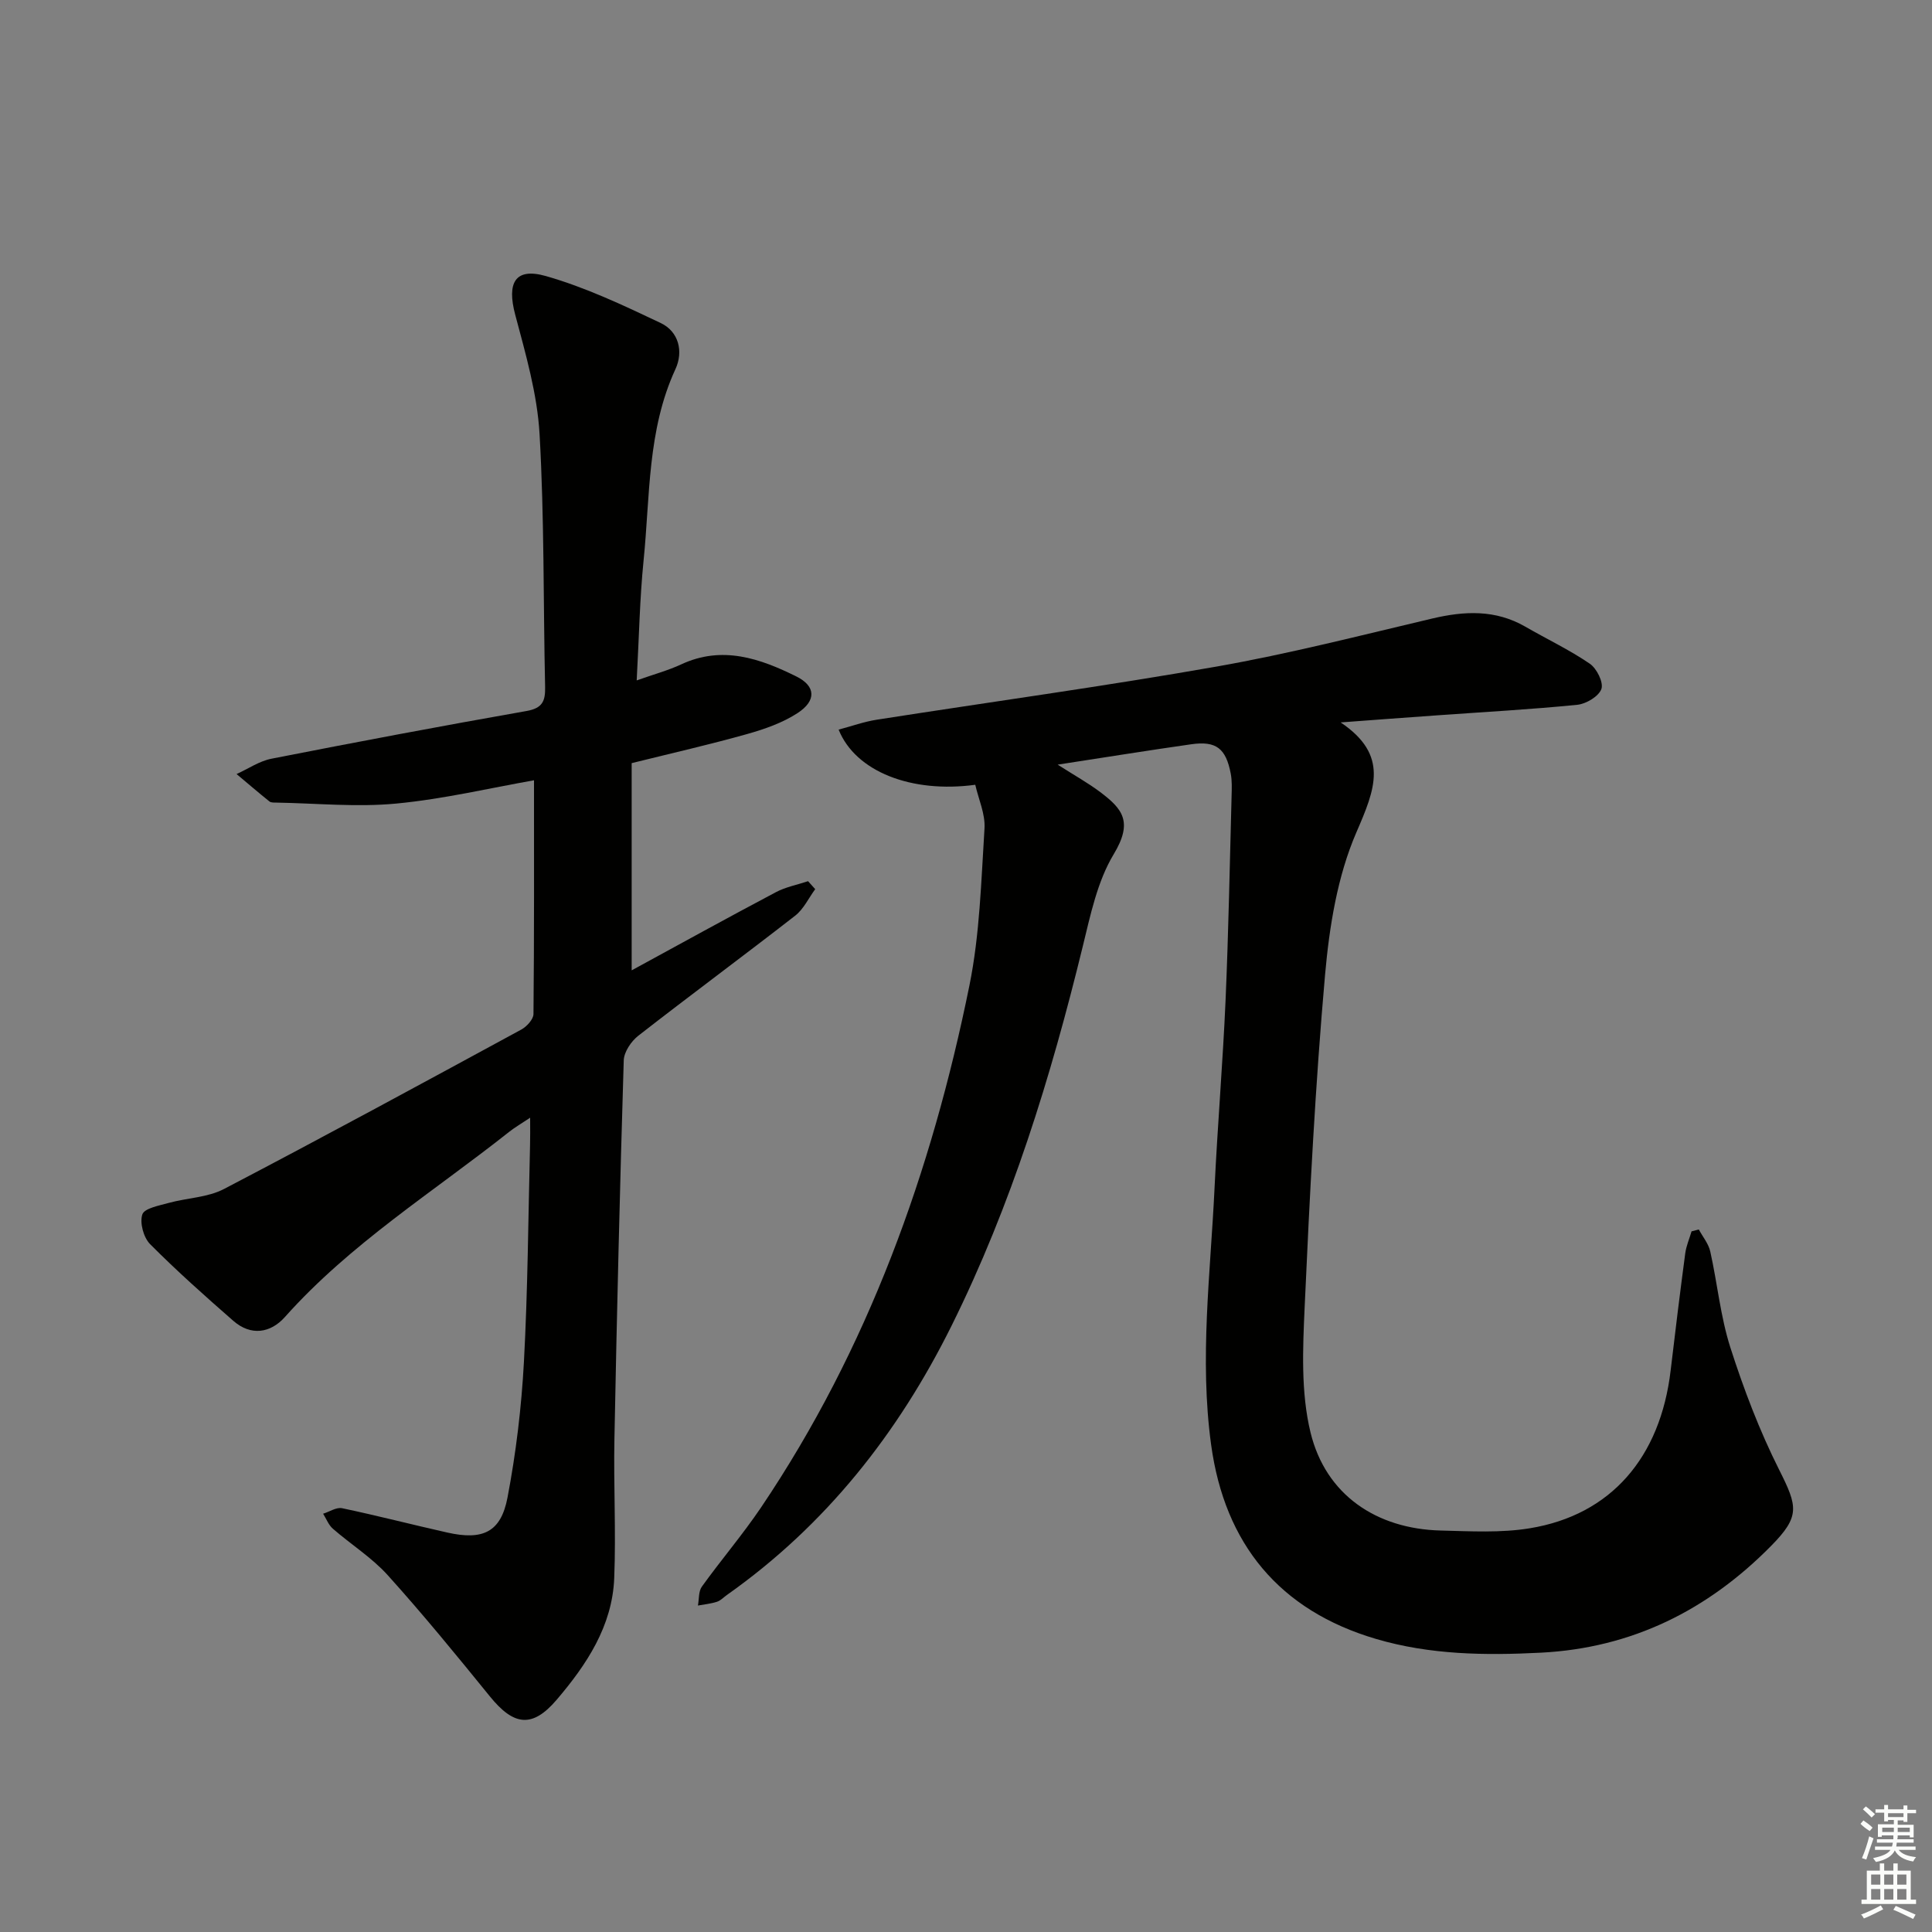
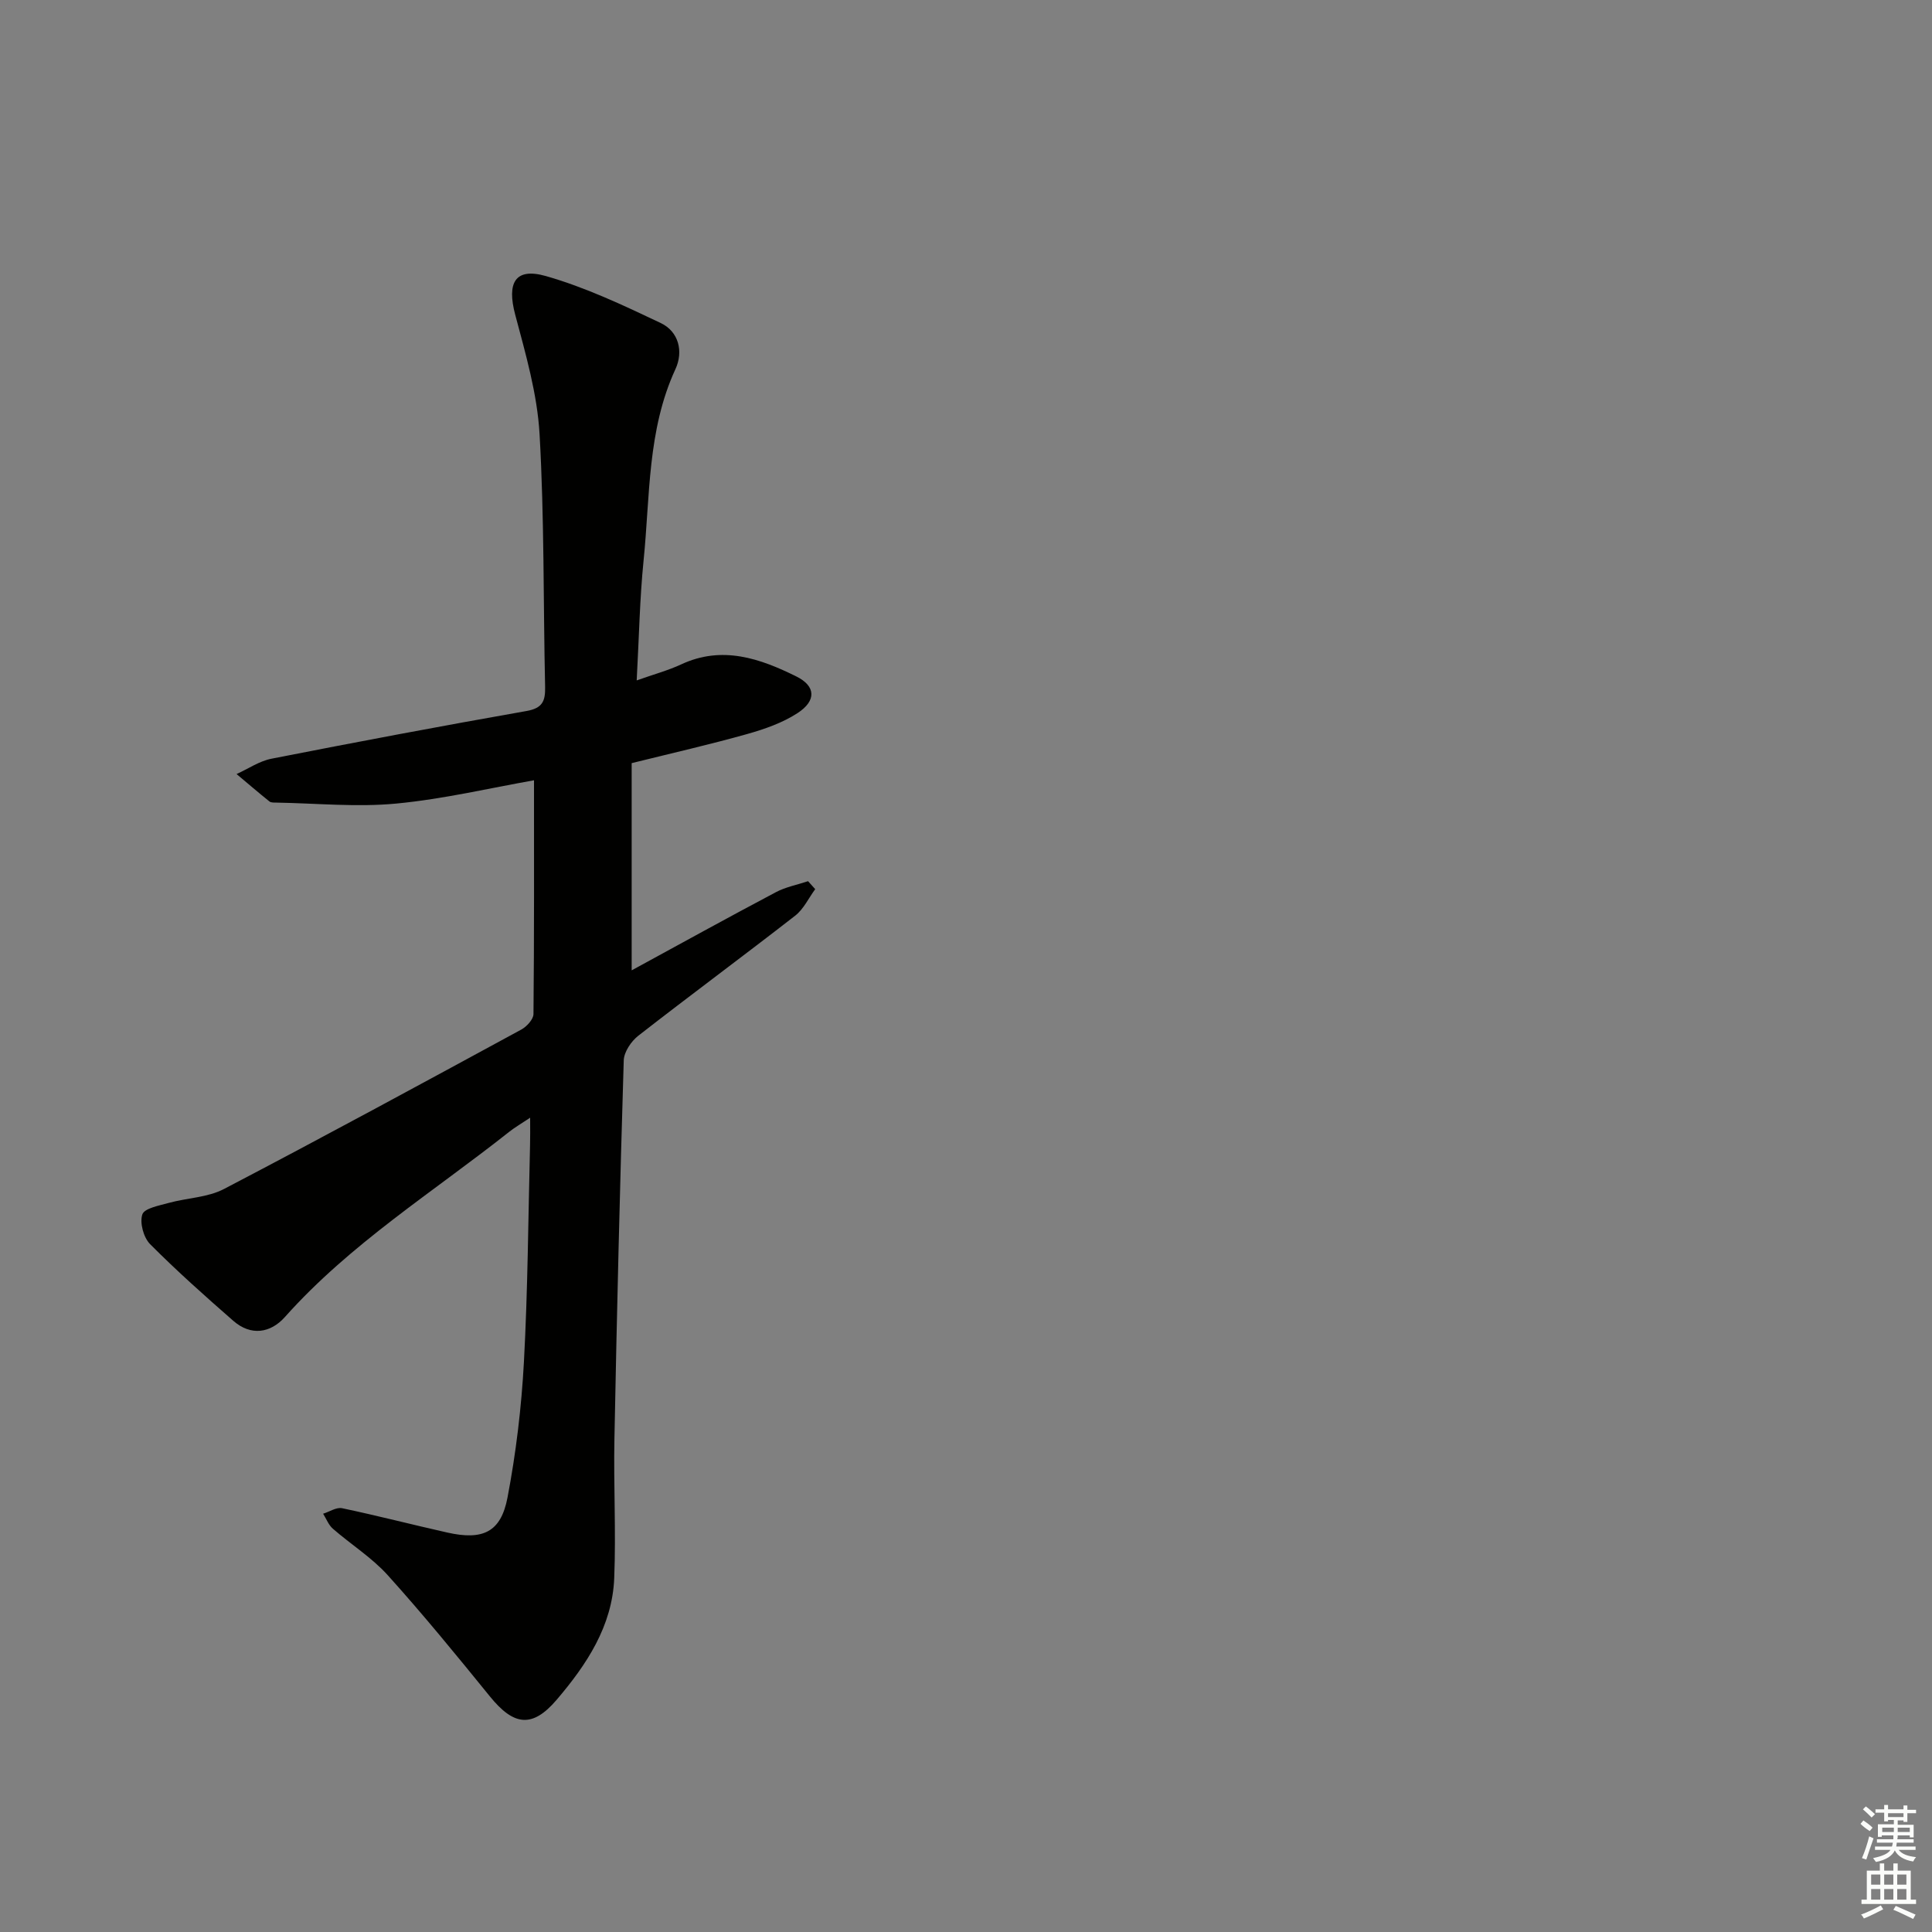
<svg xmlns="http://www.w3.org/2000/svg" enable-background="new 0 0 400 400" viewBox="0 0 400 400">
  <rect x="0" y="0" width="400" height="400" fill="#808080" stroke="none" />
-   <path d="m277.57 149.57c10.08 6.79 7.13 13.8 3.25 22.77-3.93 9.08-5.59 19.48-6.48 29.47-2.02 22.84-3.19 45.77-4.22 68.68-.39 8.69-.81 17.78 1.21 26.09 3.15 12.93 13.66 19.97 26.97 20.3 6.15.15 12.43.52 18.44-.47 16.77-2.75 27.02-14.63 29.15-32.68.95-8.08 1.95-16.17 3.02-24.23.21-1.55.86-3.04 1.31-4.56l1.5-.39c.81 1.51 2.01 2.94 2.37 4.55 1.48 6.62 2.11 13.49 4.17 19.91 2.77 8.63 6.03 17.21 10.1 25.3 3.83 7.62 4.37 9.62-1.68 15.76-13.1 13.29-28.8 21.14-47.67 22.1-11.5.59-22.92.45-34.1-2.84-20.04-5.9-31.35-19.68-34.16-40.21-2.44-17.83-.13-35.47.71-53.18.62-12.95 1.71-25.88 2.28-38.83.61-14.13.87-28.27 1.25-42.41.04-1.5.1-3.03-.17-4.49-1-5.27-3.02-6.85-8.17-6.12-8.86 1.26-17.7 2.69-27.67 4.22 3.48 2.23 6.29 3.78 8.82 5.69 4.59 3.46 6.84 6.13 2.78 12.86-3.4 5.64-4.82 12.62-6.43 19.18-6.6 27.01-14.73 53.44-27.14 78.44-11.08 22.31-26.06 41.3-46.52 55.75-.68.48-1.29 1.15-2.05 1.4-1.27.41-2.62.54-3.94.78.25-1.32.1-2.92.81-3.91 3.98-5.54 8.44-10.75 12.25-16.39 22.18-32.9 35.32-69.5 43.15-108.08 2.15-10.62 2.43-21.64 3.12-32.51.19-2.98-1.24-6.06-1.91-9.04-13.19 1.79-24.79-2.71-28.29-11.42 2.68-.71 5.24-1.64 7.88-2.05 23.45-3.67 46.97-6.89 70.34-11 15.01-2.64 29.82-6.45 44.67-9.95 6.7-1.58 13.1-1.88 19.29 1.69 4.45 2.57 9.12 4.78 13.35 7.67 1.43.98 2.87 3.88 2.39 5.23-.55 1.53-3.15 3.08-4.99 3.27-9.59.96-19.22 1.48-28.83 2.17-6.72.47-13.44.98-20.16 1.48z" fill="#010100" />
  <path d="m109.76 231.41c-1.94 1.3-3.17 2-4.27 2.87-15.75 12.48-32.95 23.2-46.5 38.39-2.98 3.34-7.03 3.99-10.69.79-5.88-5.14-11.72-10.34-17.22-15.87-1.36-1.37-2.19-4.43-1.61-6.16.42-1.27 3.49-1.83 5.47-2.38 3.8-1.05 8.05-1.11 11.43-2.88 20.63-10.78 41.08-21.89 61.54-33 1.13-.61 2.52-2.11 2.54-3.21.16-16.09.11-32.19.11-48.41-8.95 1.57-18.67 3.88-28.52 4.82-8.19.78-16.53-.06-24.8-.2-.49-.01-1.12.03-1.46-.24-2.3-1.85-4.54-3.77-6.8-5.67 2.41-1.09 4.71-2.69 7.24-3.18 17.56-3.45 35.15-6.77 52.77-9.87 3.3-.58 3.93-2.02 3.87-4.97-.39-17.47-.15-34.96-1.15-52.39-.48-8.32-2.89-16.6-5.05-24.73-1.74-6.56-.04-9.78 6.34-7.97 8.19 2.33 16.04 6.05 23.78 9.72 3.78 1.79 4.74 5.94 3.06 9.56-5.83 12.64-5.24 26.26-6.59 39.58-.8 7.92-.94 15.91-1.43 24.86 3.54-1.26 6.49-2.05 9.22-3.32 8.49-3.96 16.32-1.22 23.85 2.51 4.05 2.01 4.14 5.04.23 7.58-3.12 2.03-6.83 3.32-10.45 4.34-7.64 2.15-15.39 3.91-23.89 6.02v42.9c9.8-5.34 19.78-10.85 29.85-16.18 2.05-1.09 4.44-1.53 6.67-2.28.49.55.98 1.1 1.48 1.65-1.36 1.85-2.39 4.11-4.12 5.47-10.77 8.38-21.75 16.49-32.51 24.88-1.47 1.15-2.95 3.34-3.01 5.09-.8 26.1-1.42 52.21-1.93 78.33-.19 9.61.34 19.25-.04 28.85-.39 9.95-5.72 17.94-11.92 25.21-5.05 5.92-8.89 5.38-13.81-.68-6.9-8.5-13.83-16.98-21.16-25.11-3.29-3.65-7.62-6.36-11.37-9.63-.89-.78-1.35-2.05-2.01-3.1 1.32-.41 2.75-1.39 3.93-1.14 7.29 1.53 14.52 3.41 21.79 5.04 7.34 1.65 11.08-.07 12.45-7.23 1.76-9.23 2.89-18.66 3.4-28.05.81-14.95.89-29.94 1.27-44.91.05-1.57.02-3.17.02-5.7z" fill="#010100" />
  <g fill="#fbfcfa">
    <path d="m385.2 377.6.6-.7c.6.4 1.3.9 1.9 1.5l-.6.7c-.8-.5-1.4-1-1.9-1.5zm.3 7.1c.6-1.4 1.1-2.9 1.5-4.5.3.1.6.3.9.4-.5 1.4-1 2.9-1.5 4.4zm.2-10.1.6-.6c.7.5 1.3 1.1 1.9 1.6l-.7.7c-.6-.6-1.2-1.2-1.8-1.7zm8.4-.8h.8v.9h1.8v.7h-1.8v1.8h-.8v-.3h-1.2v.9h3.3v2.6h-.8v-.4h-2.5c0 .3 0 .6-.1.8h3.4v.7h-3.5c0 .3-.1.6-.1.8h4v.7h-3.5c.7.9 1.9 1.3 3.6 1.5-.2.2-.4.5-.6.9-1.9-.3-3.2-1.1-3.8-2.3-.5 1.1-1.8 2-3.9 2.4-.2-.3-.4-.5-.6-.8 1.9-.4 3.1-.9 3.6-1.7h-3.2v-.7h3.5c.1-.2.1-.5.2-.8h-3.3v-.7h3.4c0-.2 0-.5 0-.8h-2.4v.3h-.8v-2.6h3.3v-.9h-1.2v.3h-.8v-1.8h-1.8v-.7h1.8v-.9h.8v.9h3.2zm-4.4 5.5h2.4c0-.3 0-.6 0-.9h-2.4zm1.2-3.1h3.2v-.8h-3.2zm4.4 2.2h-2.4v.9h2.5v-.9z" />
    <path d="m389.2 385.8h.9v1.5h1.9v-1.5h.9v1.5h2.7v6h1.1v.9h-11.3v-.9h1.1v-6h2.7zm.2 8.7.5.8c-1.2.6-2.5 1.3-4 1.9-.2-.3-.3-.6-.6-.8 1.6-.6 3-1.3 4.1-1.9zm-2-4.3h1.9v-2.1h-1.9zm0 3.1h1.9v-2.2h-1.9zm2.7-3.1h1.9v-2.1h-1.9zm0 3.1h1.9v-2.2h-1.9zm2.4 1.3c1.4.6 2.7 1.2 4.1 1.8l-.5.9c-1.5-.7-2.8-1.4-4.1-1.9zm2.2-6.5h-1.9v2.1h1.9zm-1.9 5.2h1.9v-2.2h-1.9z" />
  </g>
</svg>